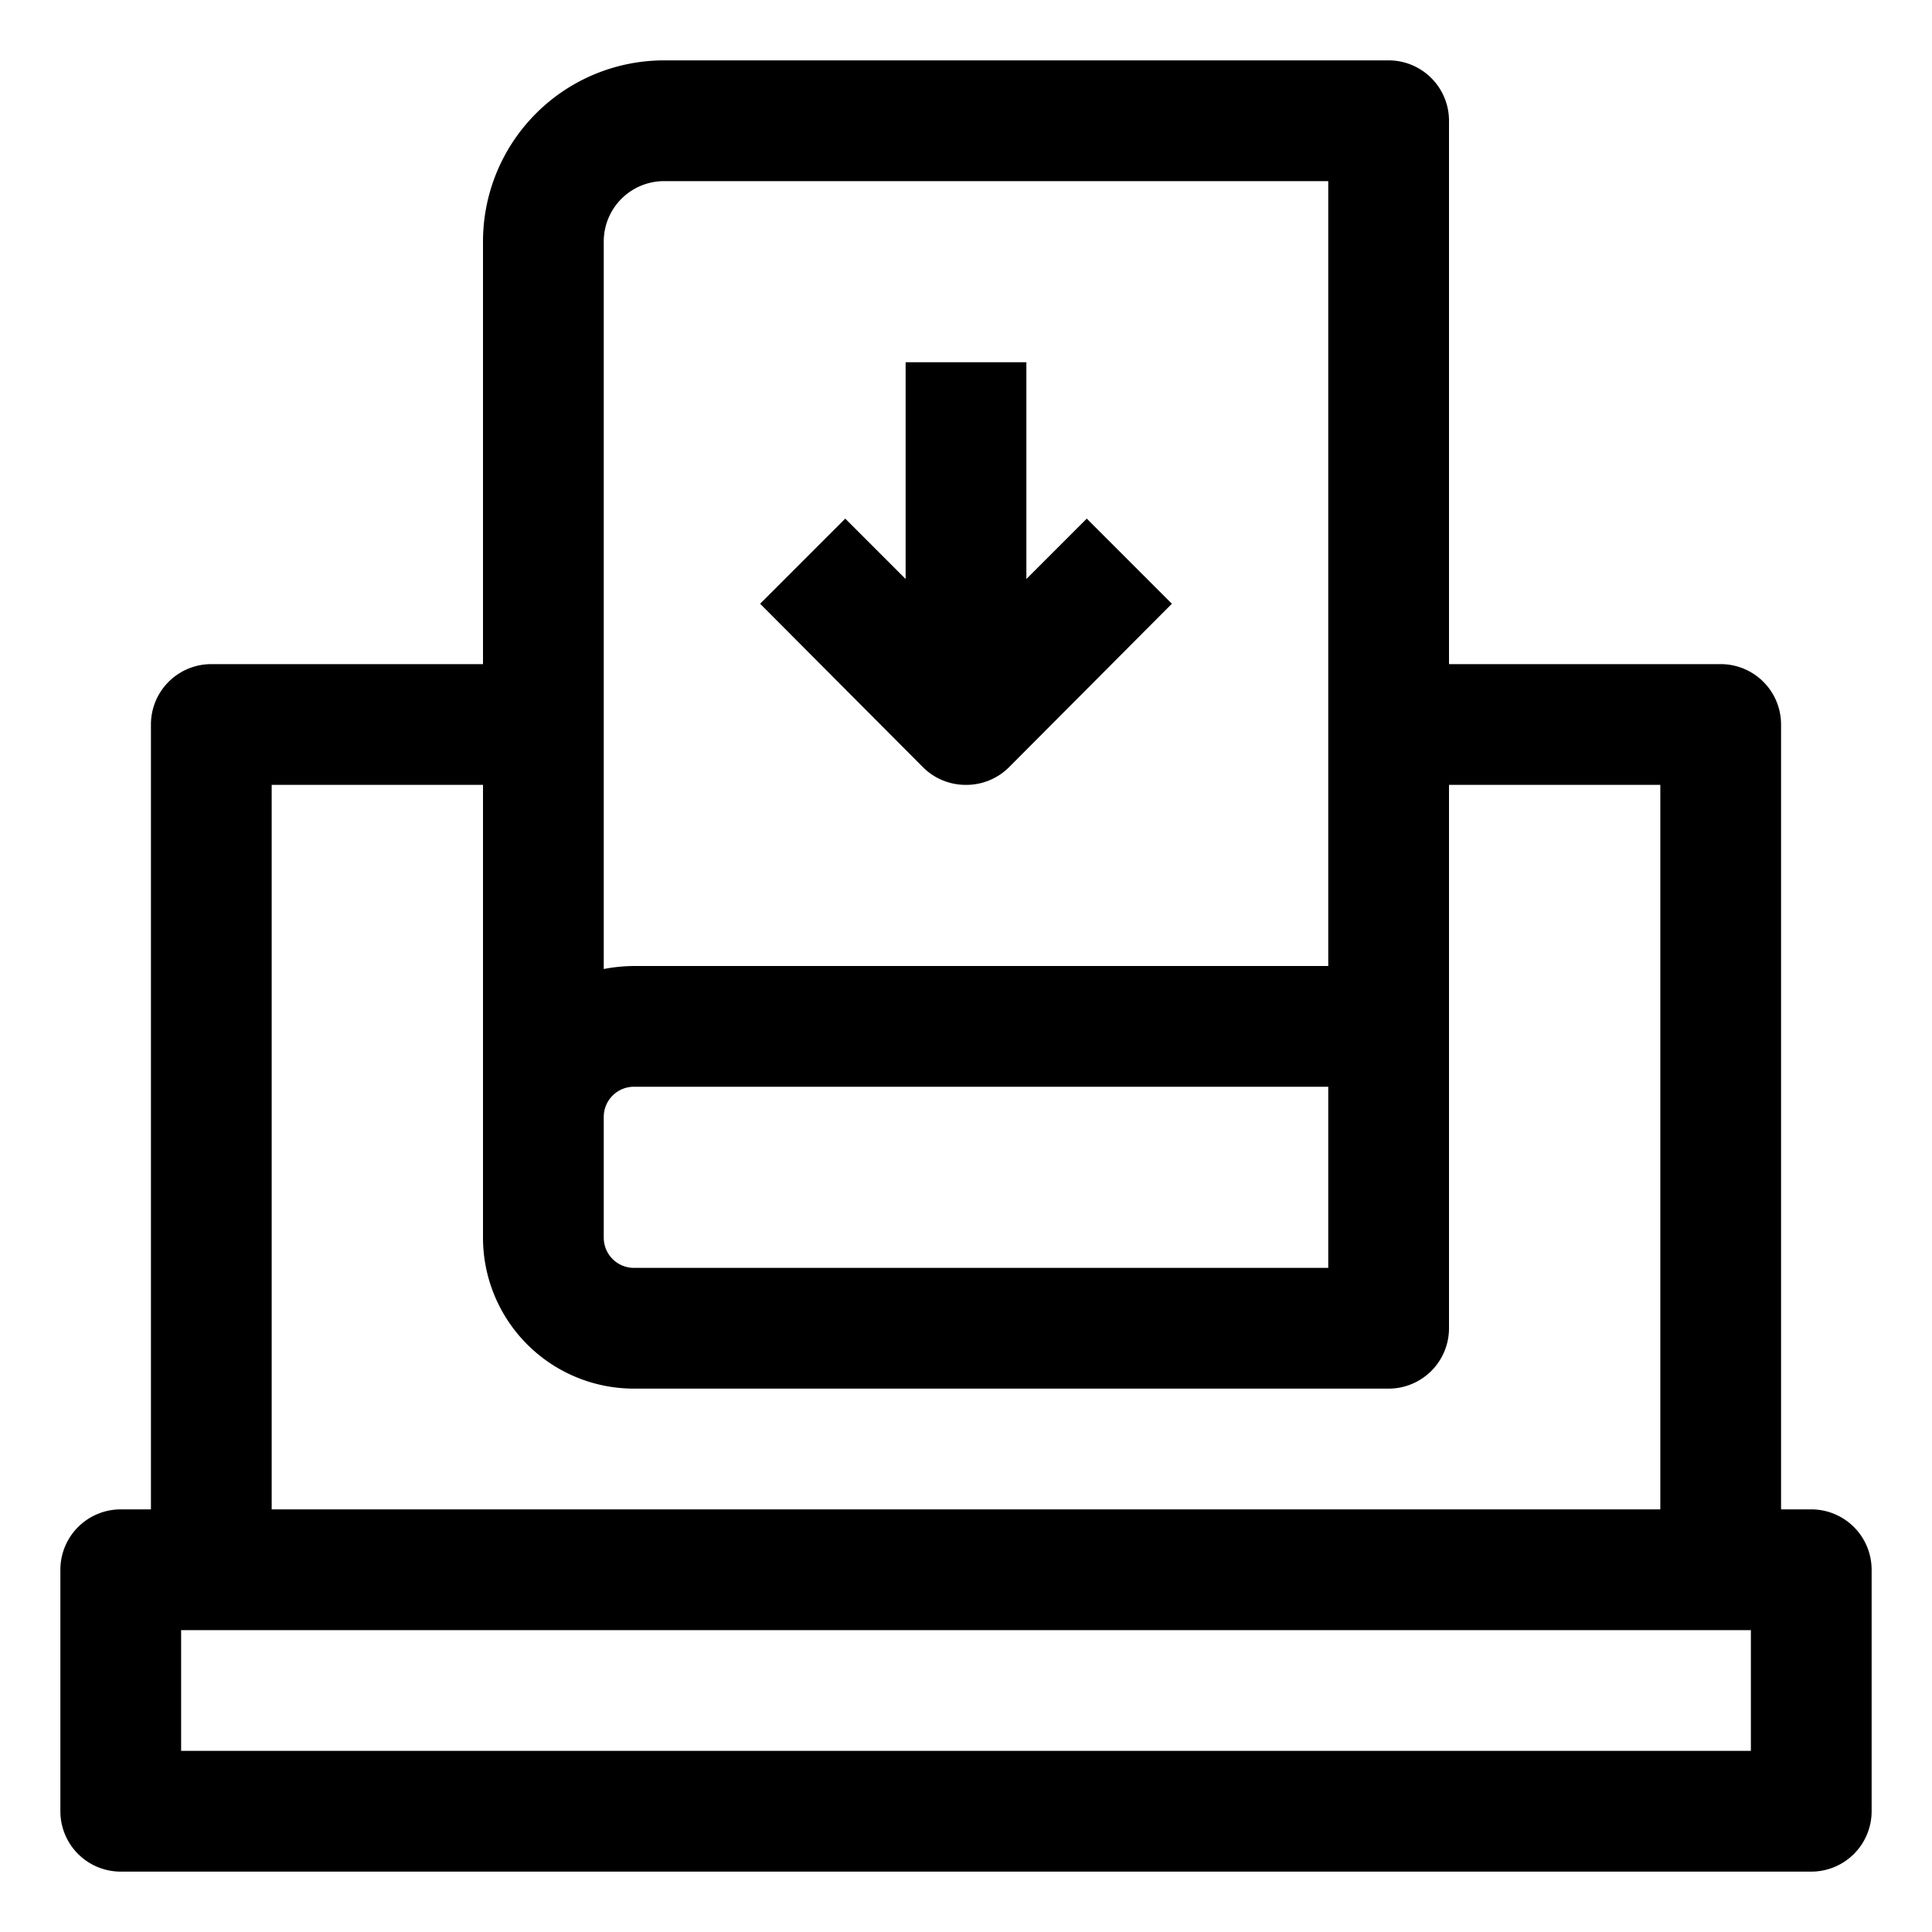
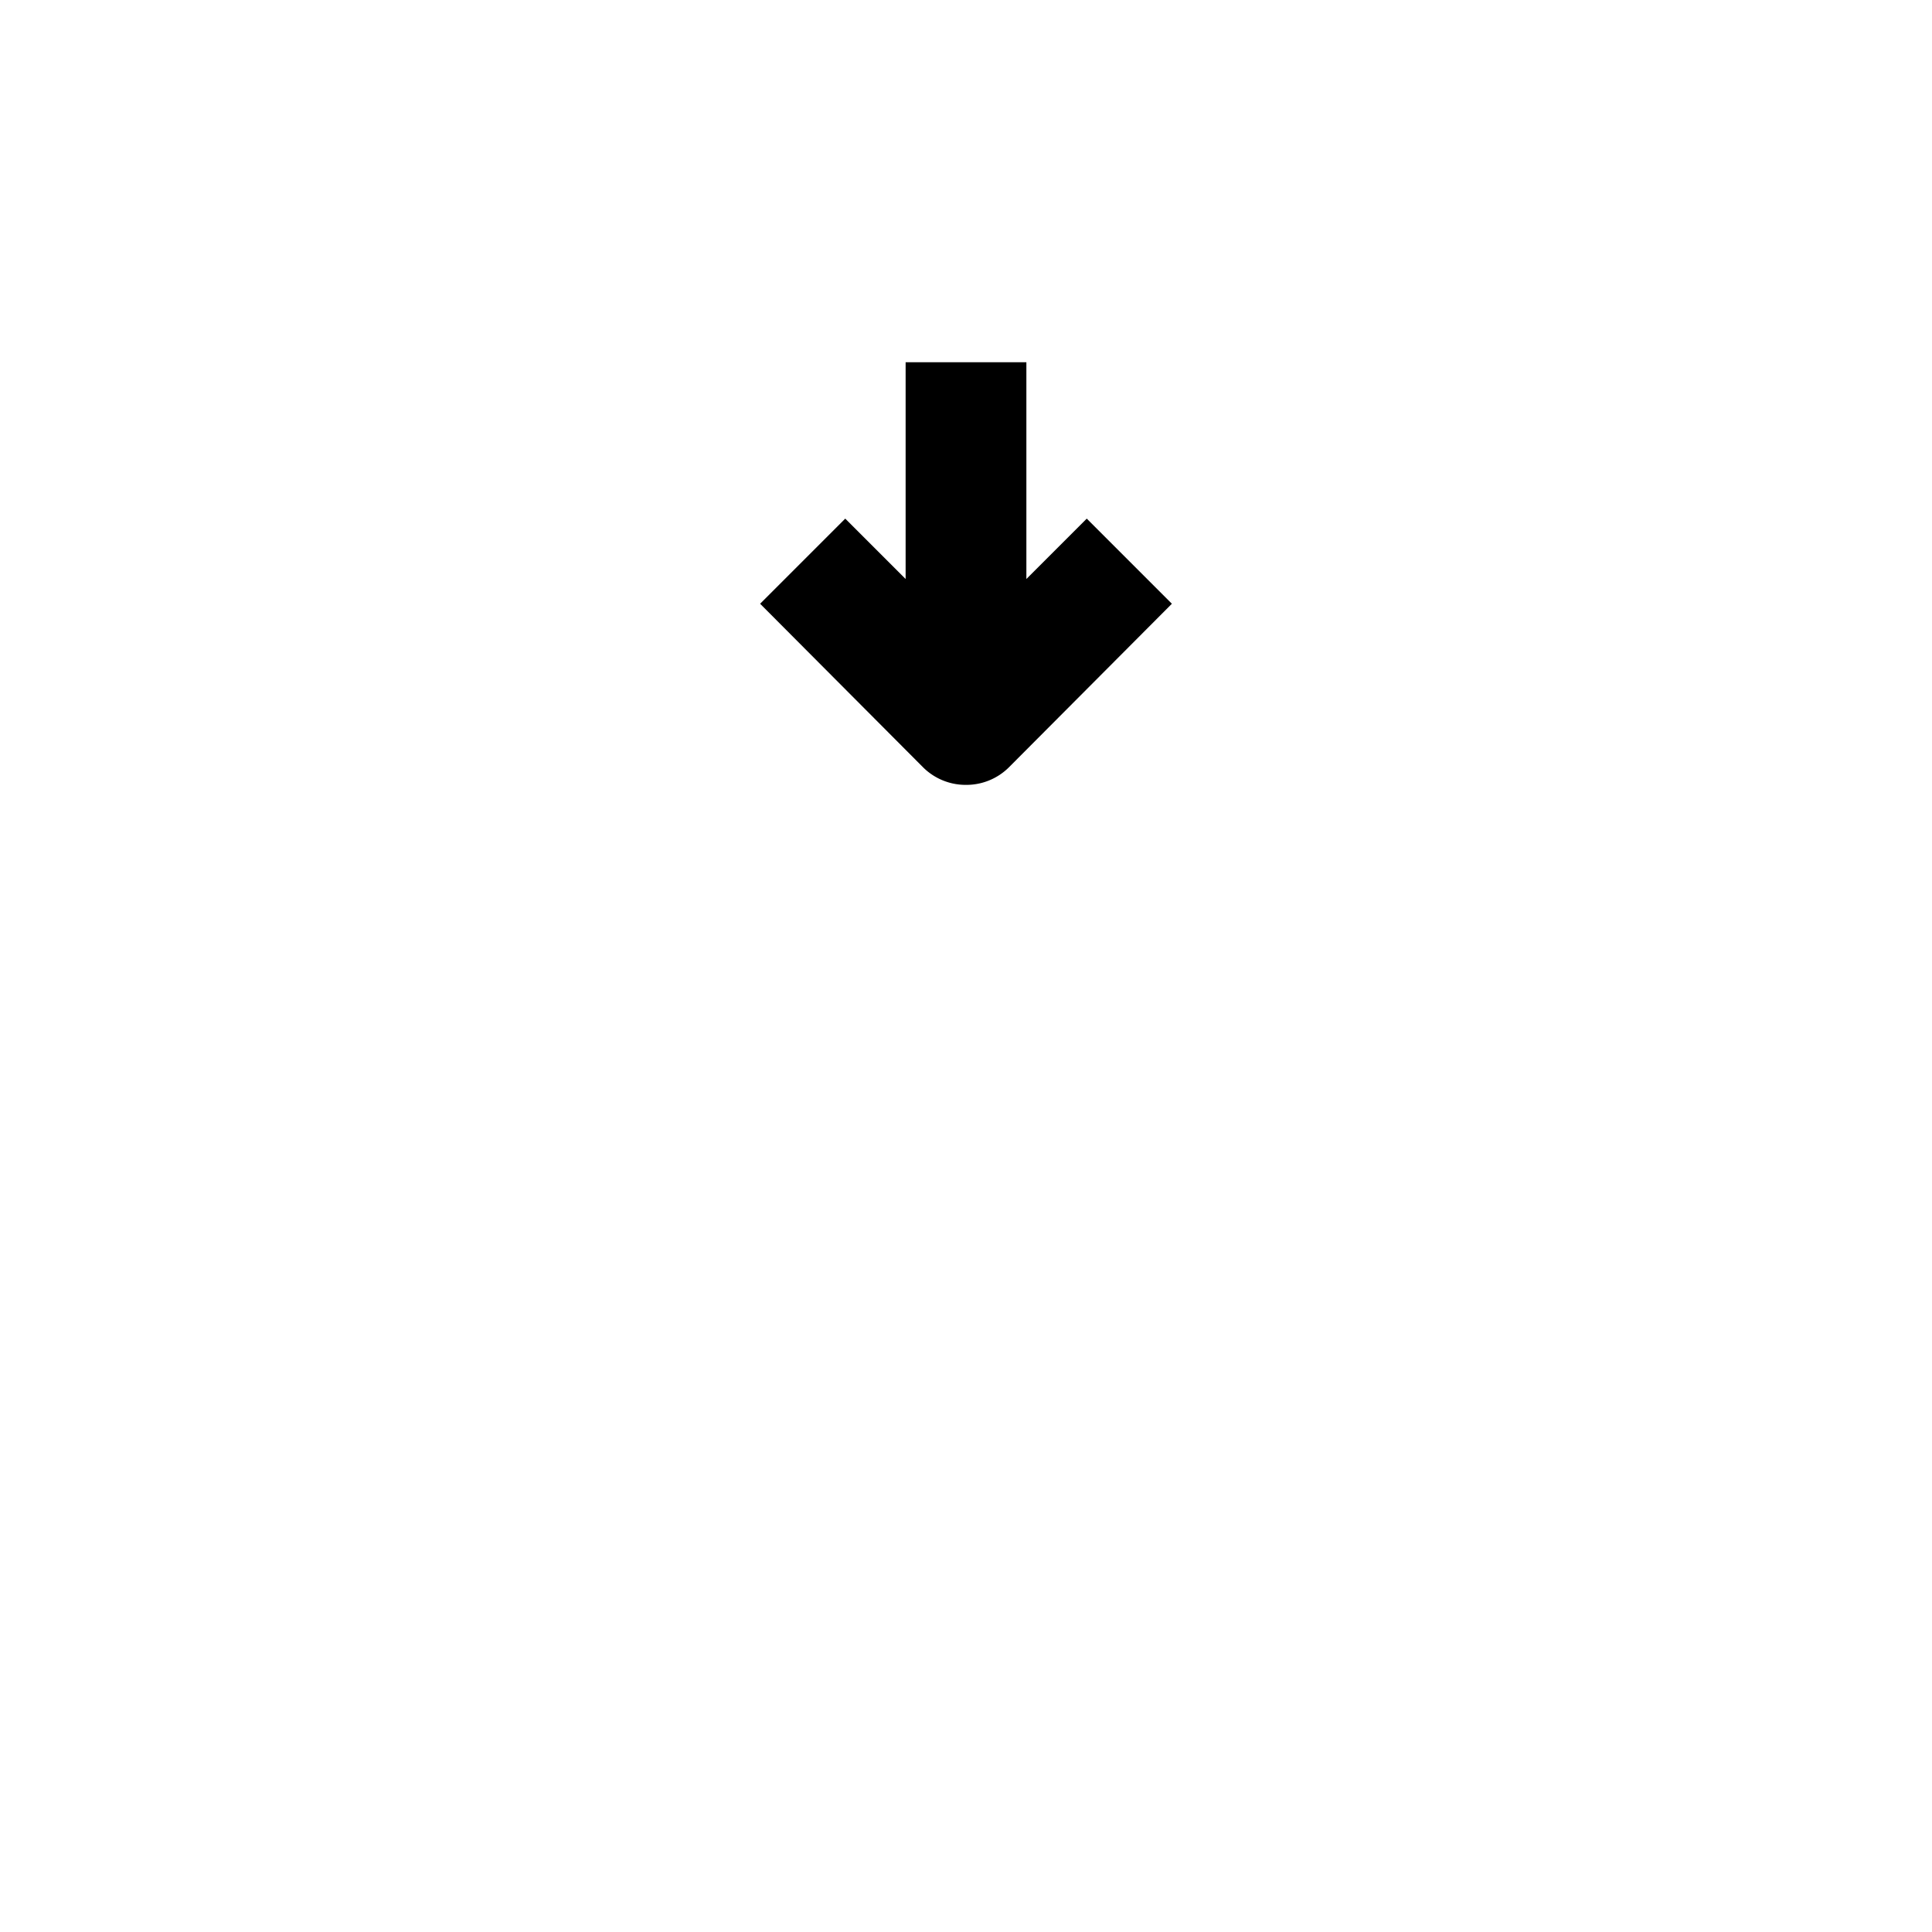
<svg xmlns="http://www.w3.org/2000/svg" id="OBJECT" viewBox="0 0 32 32">
-   <path style="fill:'currentColor';" d="M30,25h-.5V12a1,1,0,0,0-1-1H24V2a1,1,0,0,0-1-1H11A3,3,0,0,0,8,4v7H3.5a1,1,0,0,0-1,1V25H2a1,1,0,0,0-1,1v4a1,1,0,0,0,1,1H30a1,1,0,0,0,1-1V26A1,1,0,0,0,30,25ZM11,3H22V16H10.5a2.73,2.73,0,0,0-.5.05V4A1,1,0,0,1,11,3ZM10,18.5a.5.5,0,0,1,.5-.5H22v3H10.5a.5.5,0,0,1-.5-.5ZM4.5,13H8v7.5A2.5,2.5,0,0,0,10.5,23H23a1,1,0,0,0,1-1V13h3.5V25H4.5ZM29,29H3V27H29Z" />
  <path style="fill:'currentColor';" d="M16,13a1,1,0,0,0,.71-.29L19.41,10,18,8.59l-1,1V6H15V9.59l-1-1L12.59,10l2.7,2.71A1,1,0,0,0,16,13Z" />
</svg>